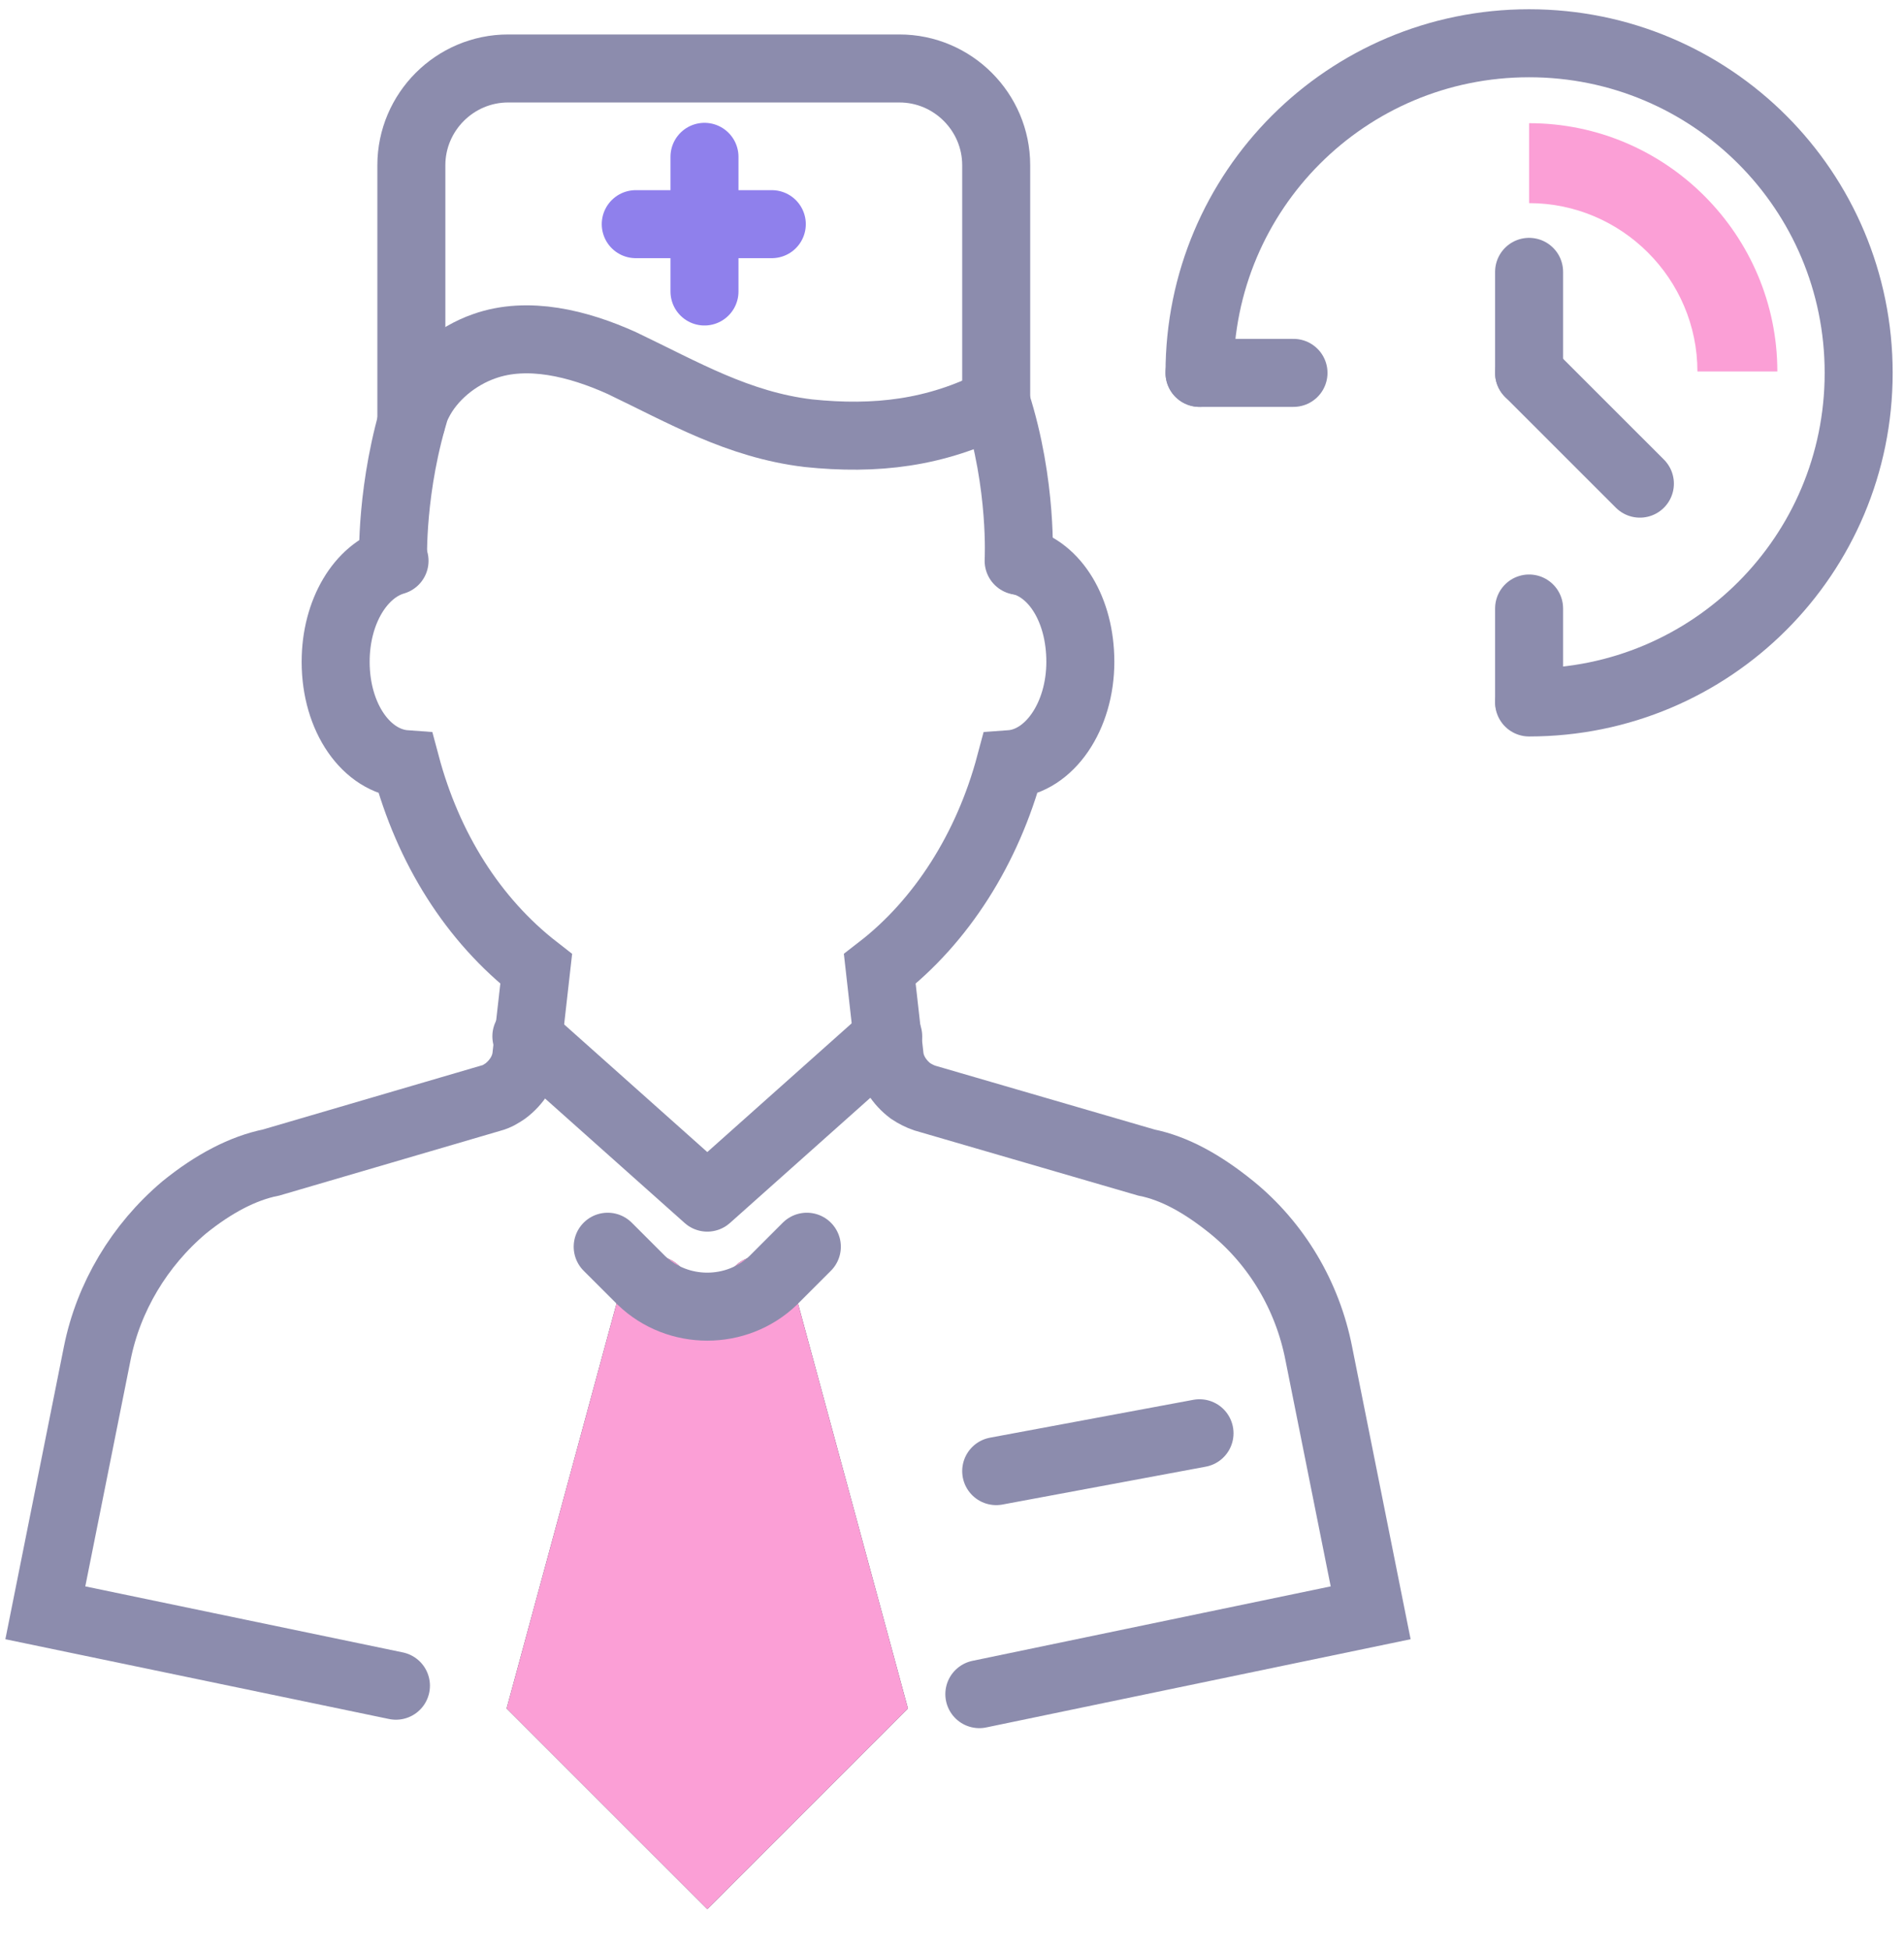
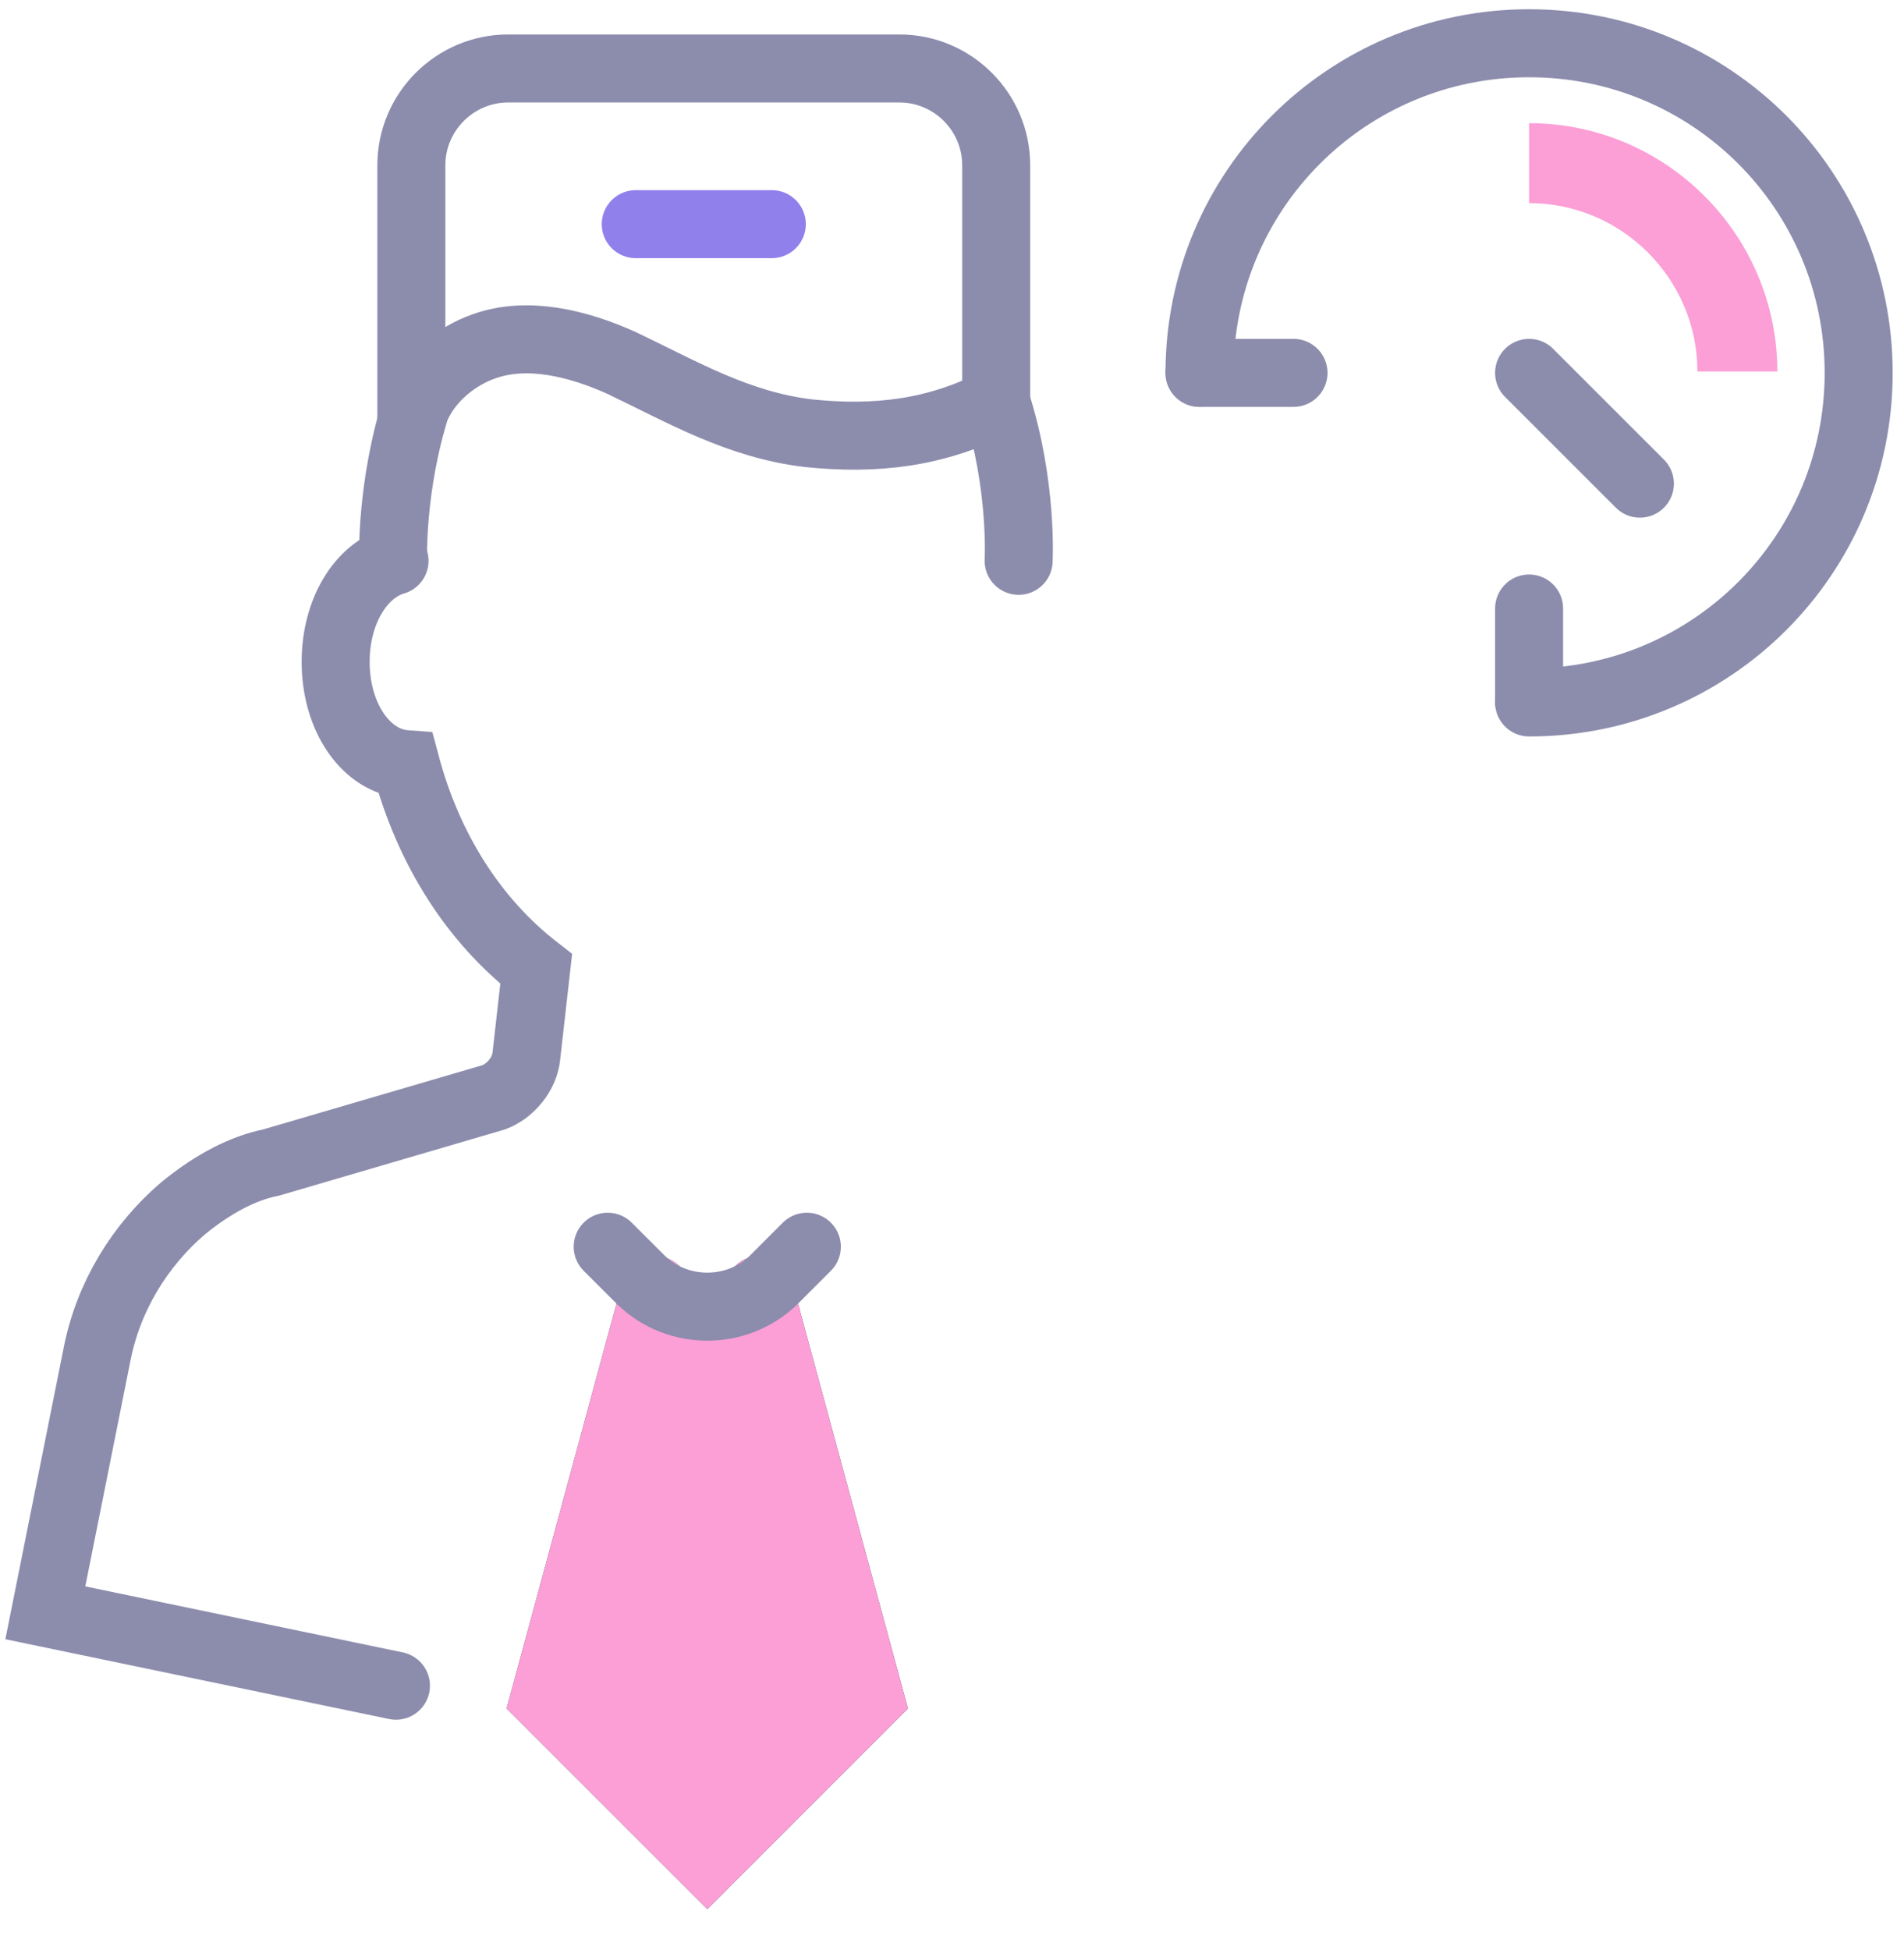
<svg xmlns="http://www.w3.org/2000/svg" width="42" height="43" viewBox="0 0 42 43" fill="none">
  <path d="M16.746 28.456L19.19 37.458L15.602 41.046L12.013 37.458L14.457 28.456" stroke="#344154" stroke-width="1.5" stroke-miterlimit="10" stroke-linecap="round" />
  <path d="M16.746 28.456L19.19 37.458L15.602 41.046L12.013 37.458L14.457 28.456" fill="#FB9FD6" />
  <path d="M16.746 28.456L19.19 37.458L15.602 41.046L12.013 37.458L14.457 28.456" stroke="#FB9FD6" stroke-width="1.5" stroke-miterlimit="10" stroke-linecap="round" />
-   <path d="M21.603 37.365L30.235 35.571L29.09 29.848C28.842 28.579 28.162 27.435 27.172 26.63C26.522 26.104 25.904 25.764 25.285 25.64L20.397 24.217C20.304 24.186 20.18 24.125 20.088 24.063C19.84 23.877 19.654 23.599 19.623 23.289L19.407 21.371C20.768 20.319 21.789 18.711 22.284 16.855C23.15 16.793 23.831 15.803 23.831 14.596C23.831 13.452 23.274 12.555 22.501 12.369" stroke="#8C8CAD" stroke-width="1.5" stroke-miterlimit="10" stroke-linecap="round" />
  <path d="M8.703 12.369C7.961 12.585 7.404 13.483 7.404 14.596C7.404 15.834 8.084 16.793 8.95 16.855C9.445 18.711 10.435 20.288 11.828 21.371L11.611 23.289C11.58 23.599 11.394 23.877 11.147 24.063C11.054 24.125 10.961 24.186 10.838 24.217L5.981 25.64C5.362 25.764 4.712 26.104 4.063 26.63C3.073 27.466 2.392 28.61 2.145 29.848L1 35.571L8.734 37.179" stroke="#8C8CAD" stroke-width="1.5" stroke-miterlimit="10" stroke-linecap="round" />
  <path d="M9.198 8.904C8.61 10.729 8.672 12.369 8.672 12.369" stroke="#8C8CAD" stroke-width="1.5" stroke-miterlimit="10" stroke-linecap="round" />
  <path d="M22.47 12.369C22.47 12.369 22.562 10.698 21.975 8.873" stroke="#8C8CAD" stroke-width="1.5" stroke-miterlimit="10" stroke-linecap="round" />
  <path d="M21.975 8.873C20.644 9.554 19.314 9.709 17.829 9.554C16.282 9.368 15.076 8.657 13.715 8.007C12.756 7.574 11.642 7.296 10.683 7.636C10.064 7.852 9.507 8.316 9.229 8.873" stroke="#8C8CAD" stroke-width="1.5" stroke-miterlimit="10" stroke-linecap="round" />
-   <path d="M19.593 22.856L15.602 26.414L11.611 22.856" stroke="#8C8CAD" stroke-width="1.5" stroke-miterlimit="10" stroke-linecap="round" stroke-linejoin="round" />
-   <path d="M21.975 32.446L26.46 31.611" stroke="#8C8CAD" stroke-width="1.5" stroke-miterlimit="10" stroke-linecap="round" stroke-linejoin="round" />
  <path d="M9.074 9.306V3.645C9.074 2.47 10.034 1.51 11.209 1.51H19.84C21.016 1.51 21.975 2.47 21.975 3.645V8.873" stroke="#8C8CAD" stroke-width="1.5" stroke-miterlimit="10" stroke-linecap="round" />
-   <path d="M15.54 6.429V3.459" stroke="#8F80EC" stroke-width="1.5" stroke-miterlimit="10" stroke-linecap="round" />
  <path d="M14.024 4.944H17.025" stroke="#8F80EC" stroke-width="1.5" stroke-miterlimit="10" stroke-linecap="round" />
  <path d="M17.798 27.497L17.056 28.239C16.251 29.012 14.952 29.012 14.148 28.239L13.405 27.497" stroke="#8C8CAD" stroke-width="1.5" stroke-miterlimit="10" stroke-linecap="round" stroke-linejoin="round" />
  <path d="M26.46 8.224C26.46 4.202 29.709 0.954 33.73 0.954C37.752 0.954 41 4.202 41 8.224C41 12.245 37.752 15.493 33.73 15.493" stroke="#8C8CAD" stroke-width="1.5" stroke-miterlimit="10" stroke-linecap="round" />
-   <path d="M33.73 8.224V5.996" stroke="#8C8CAD" stroke-width="1.5" stroke-miterlimit="10" stroke-linecap="round" />
  <path d="M26.46 8.224H28.533" stroke="#8C8CAD" stroke-width="1.5" stroke-miterlimit="10" stroke-linecap="round" />
  <path d="M33.73 15.463V13.421" stroke="#8C8CAD" stroke-width="1.5" stroke-miterlimit="10" stroke-linecap="round" />
  <path d="M33.73 2.717V4.48C35.772 4.48 37.443 6.151 37.443 8.193H39.206C39.206 5.192 36.762 2.717 33.73 2.717Z" fill="#FB9FD6" />
  <path d="M33.73 8.224L36.174 10.667" stroke="#8C8CAD" stroke-width="1.5" stroke-miterlimit="10" stroke-linecap="round" />
</svg>